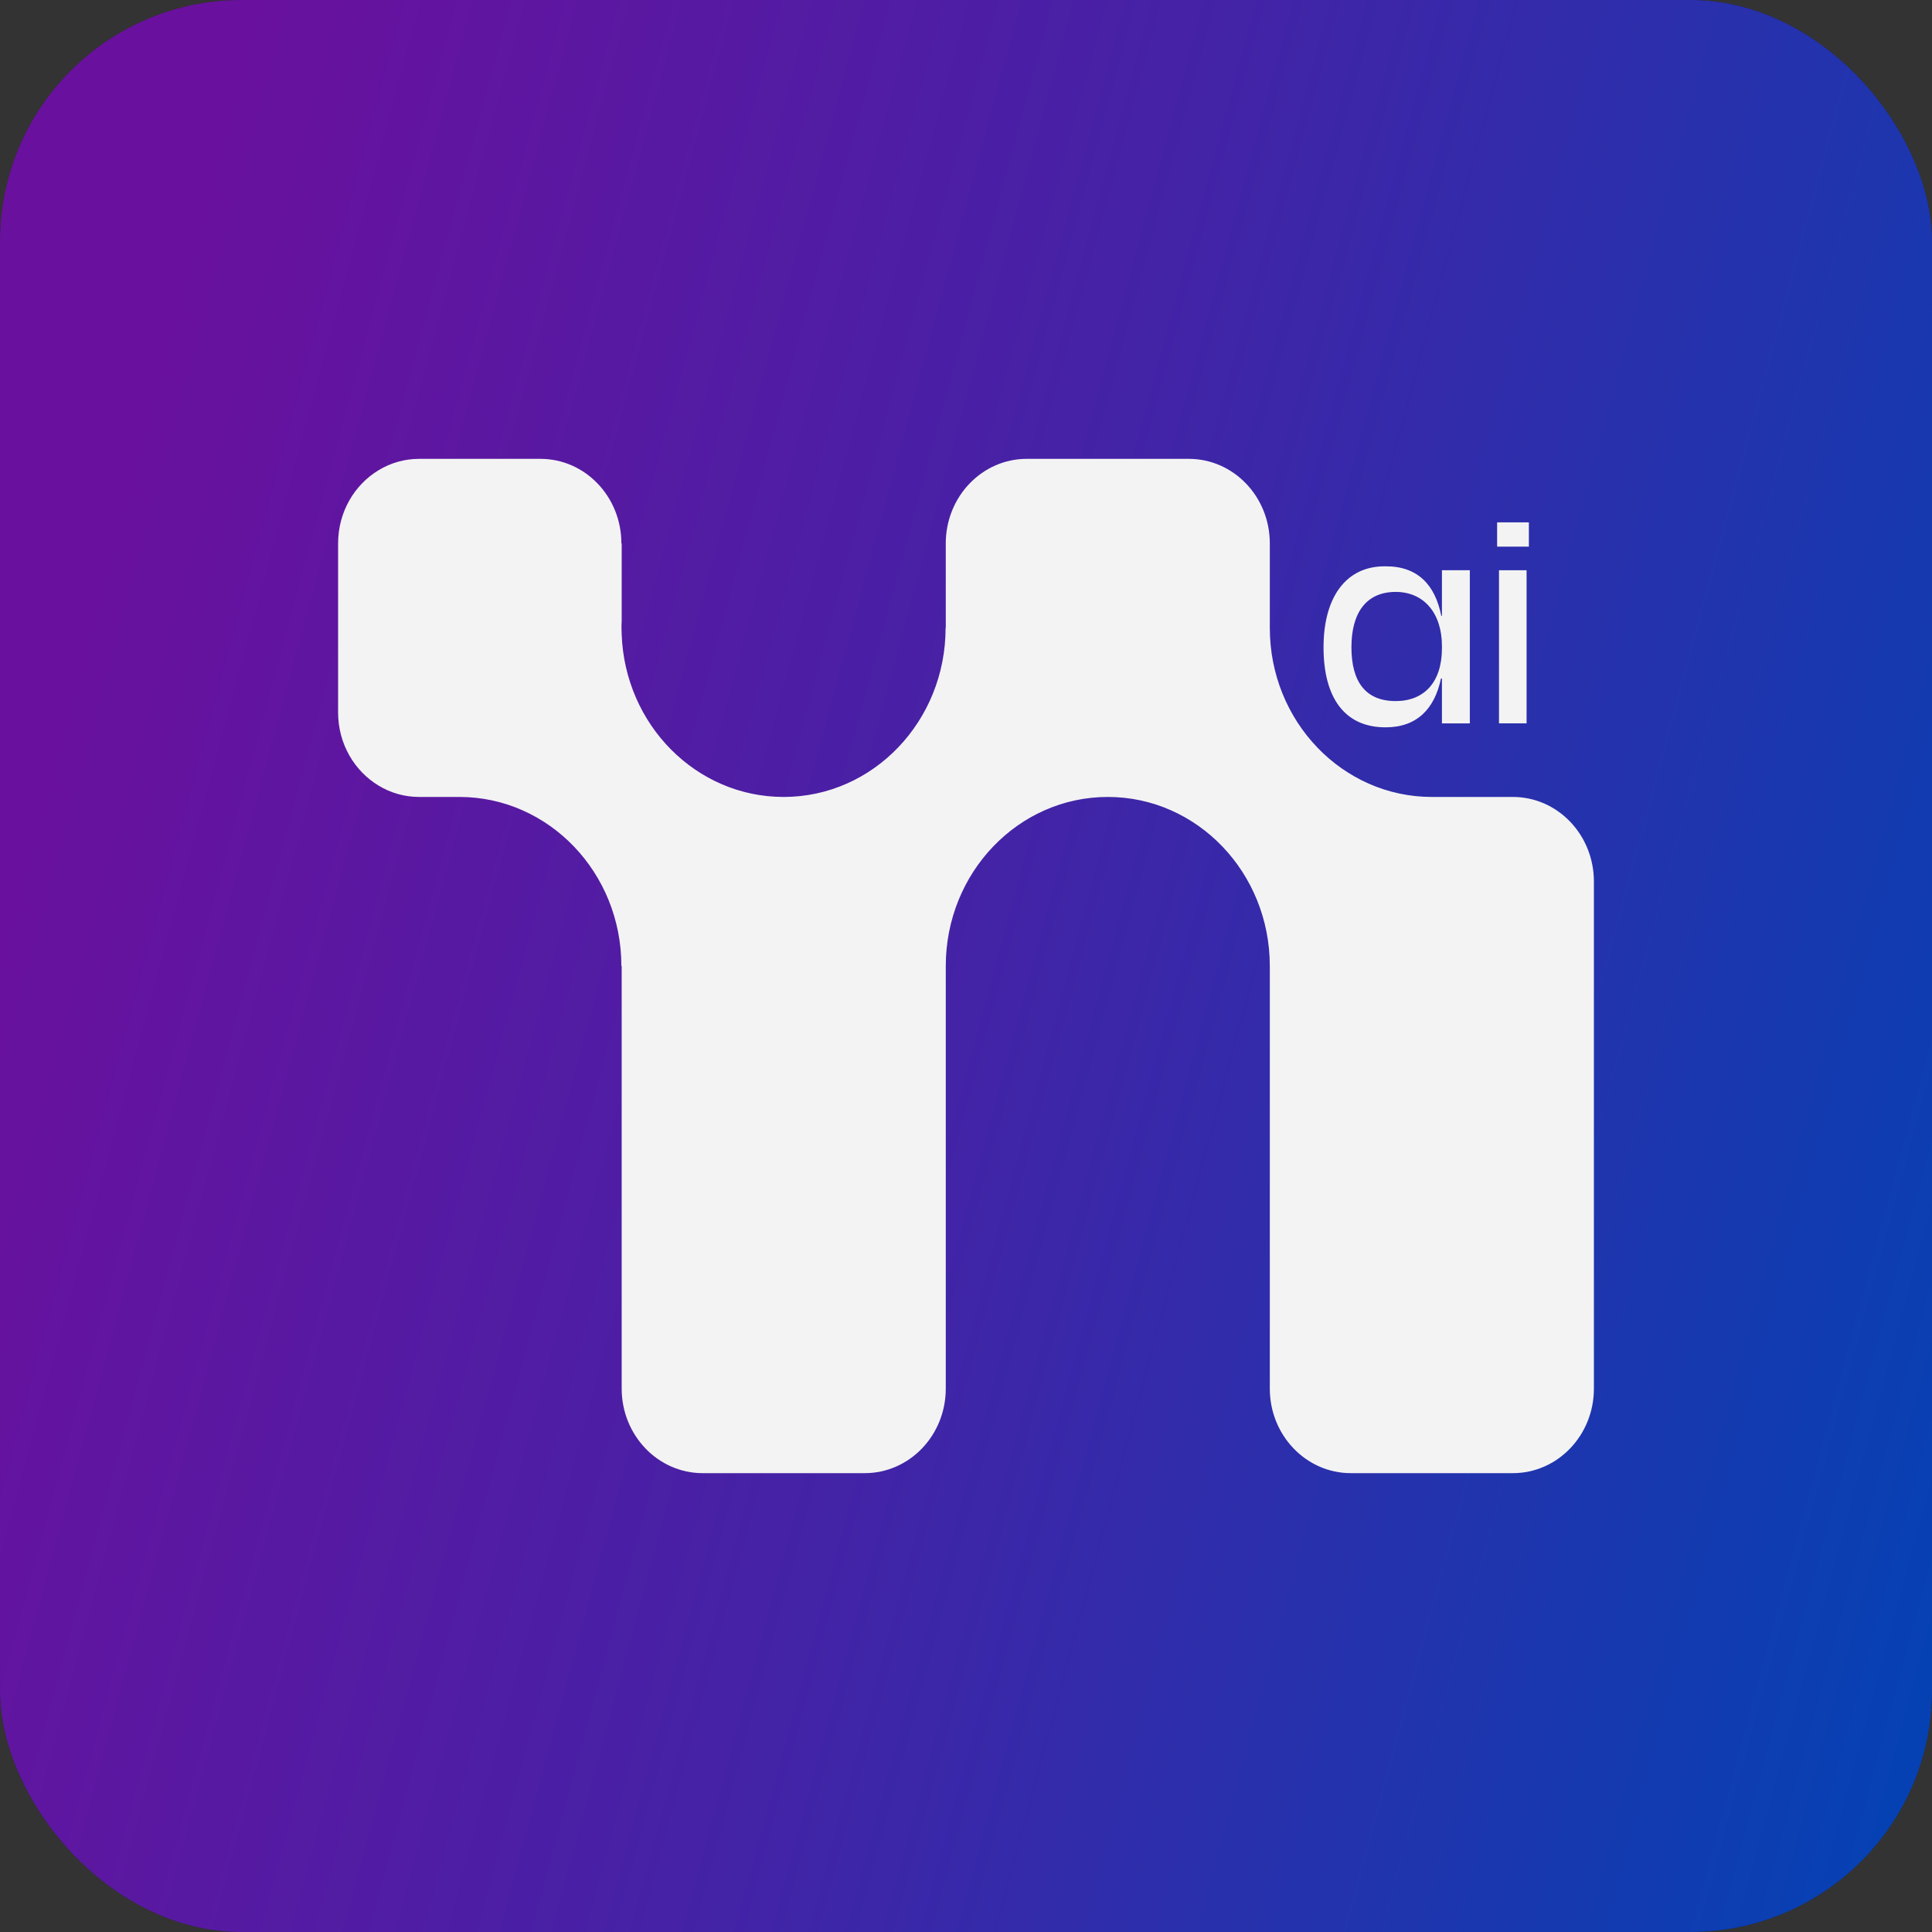
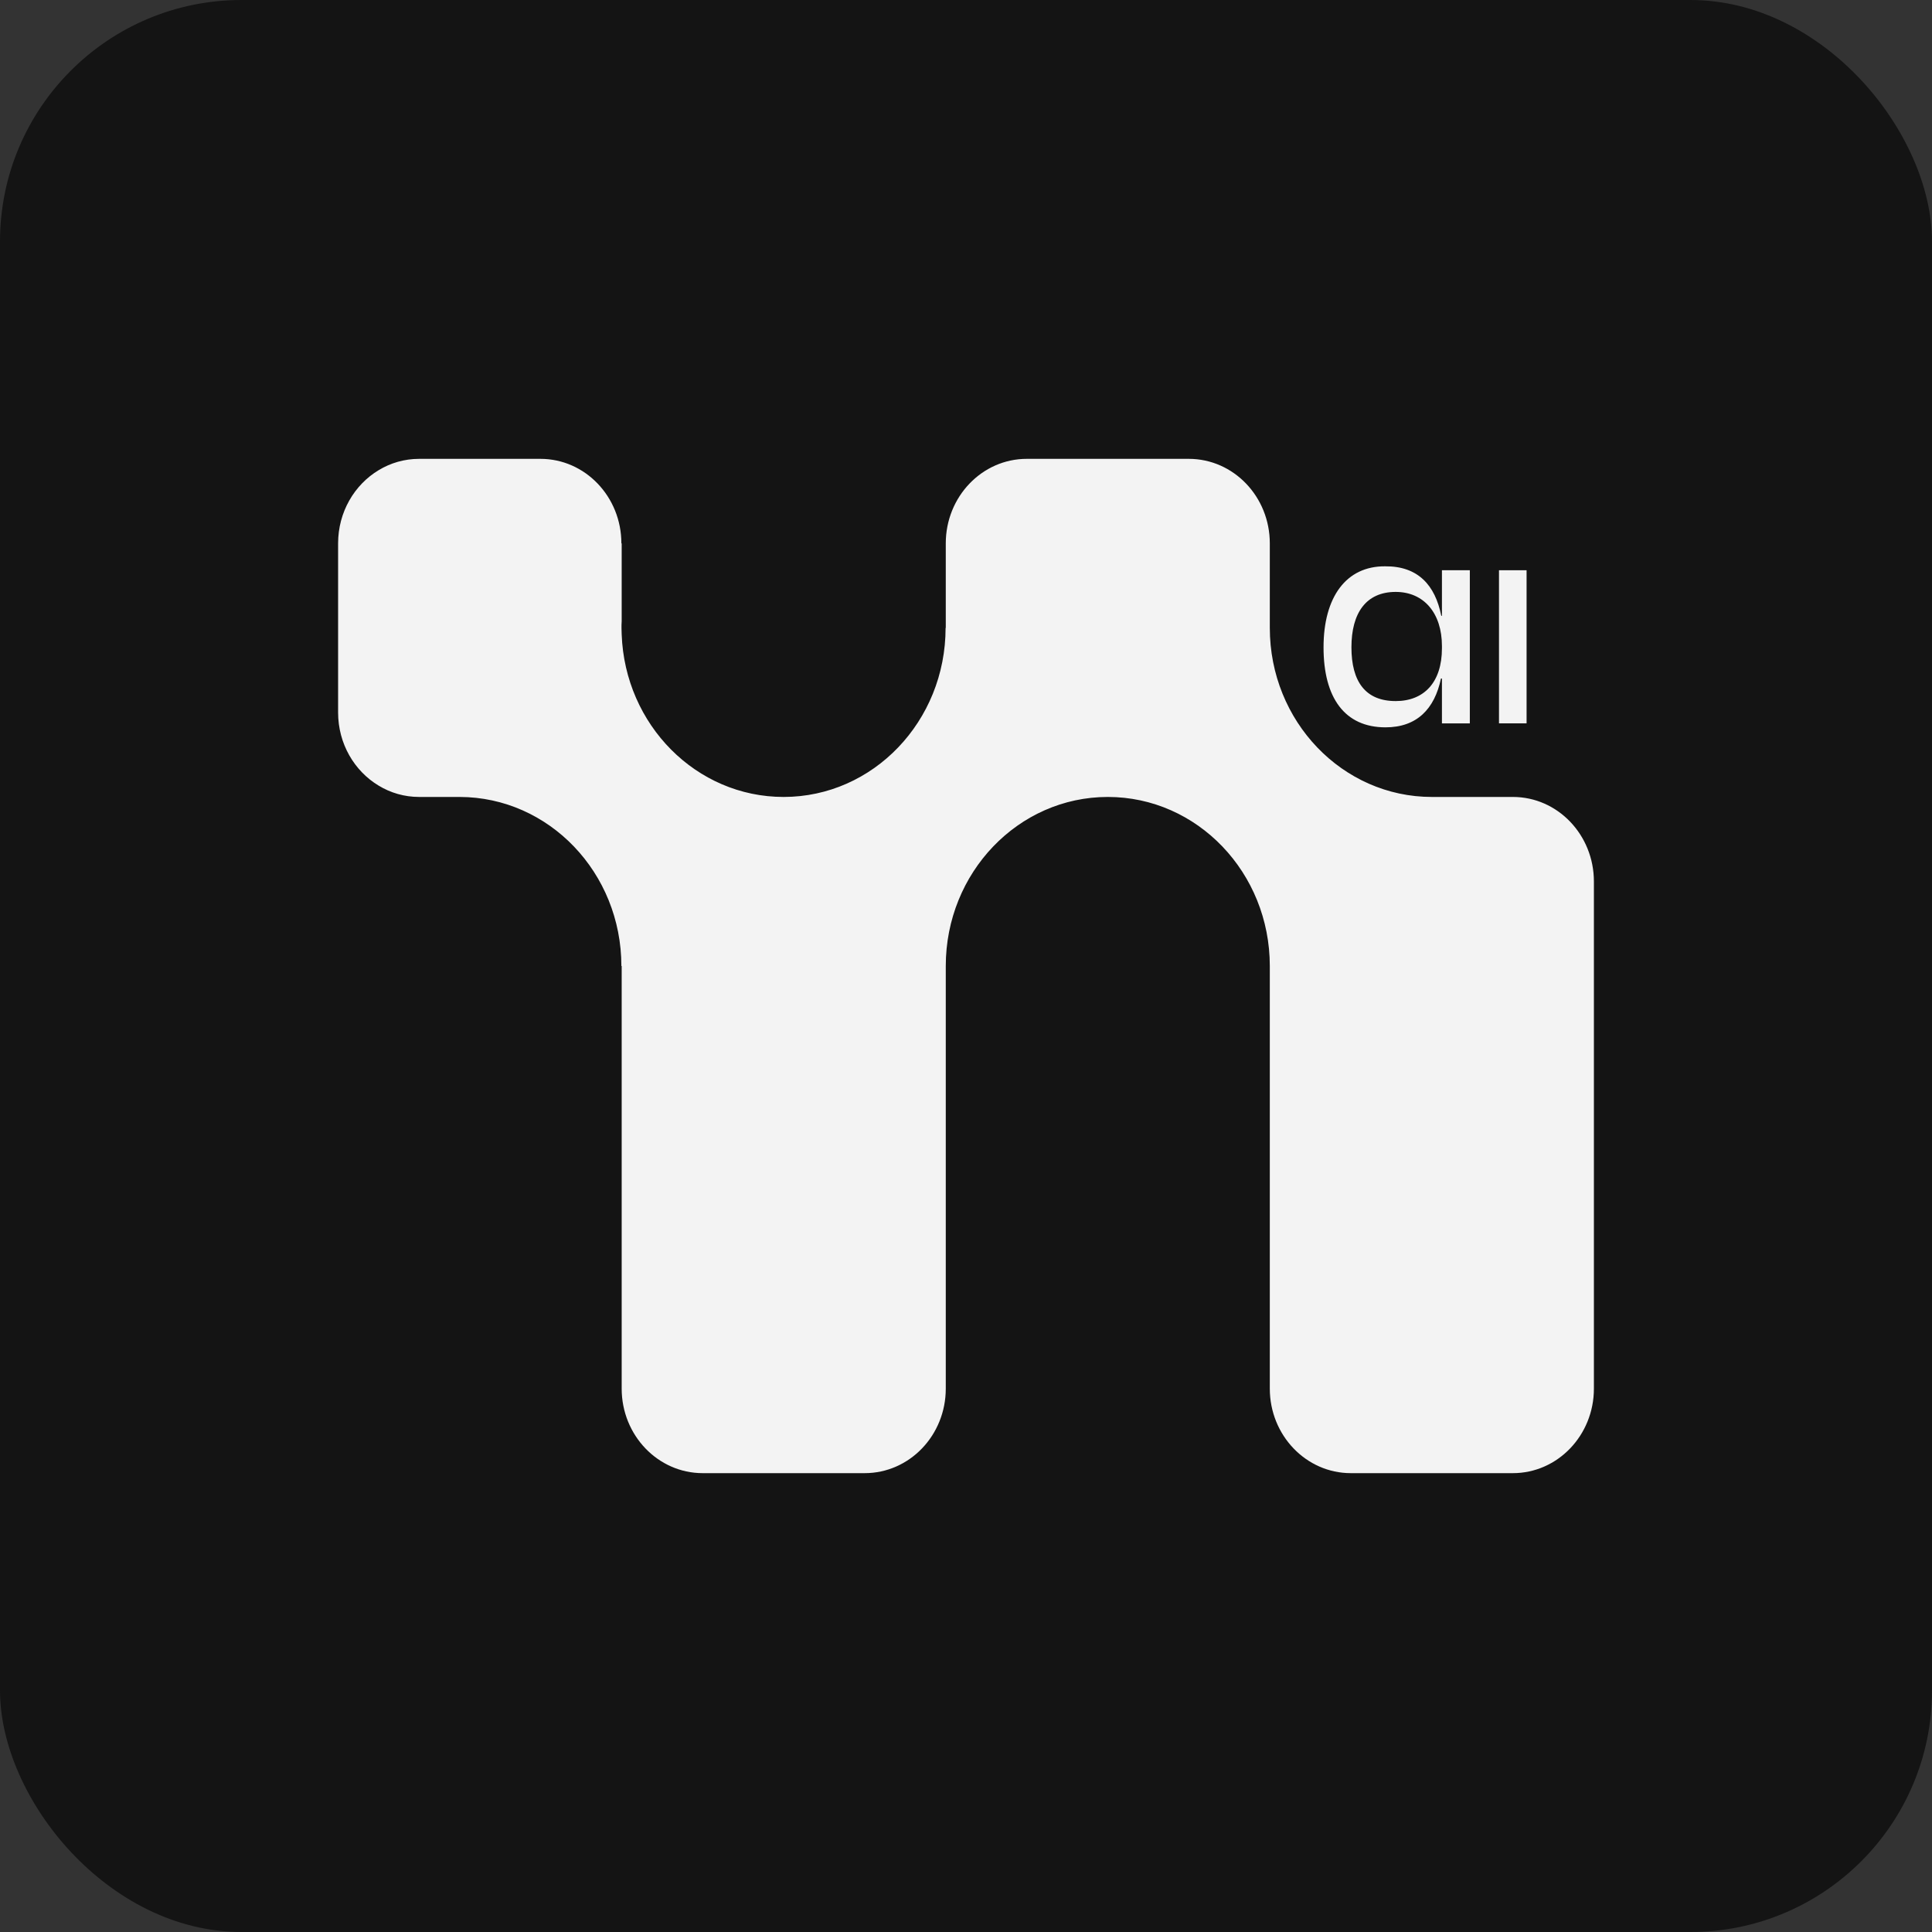
<svg xmlns="http://www.w3.org/2000/svg" width="32" height="32" viewBox="0 0 32 32" fill="none">
  <rect x="0" y="0" width="32" height="32" fill="#333333" stroke="none" />
  <rect width="32" height="32" rx="4" fill="#141414" />
-   <rect width="32" height="32" rx="4" fill="url(#paint0_linear_4410_8225)" fill-opacity="0.68" />
  <g clip-path="url(#clip0_4410_8225)">
    <path d="M25.058 13.2H23.716C22.234 13.2 21.032 11.947 21.032 10.4V9C21.032 8.227 20.432 7.6 19.69 7.6H17.006C16.266 7.6 15.665 8.227 15.665 9V10.4H15.662C15.662 11.946 14.462 13.199 12.981 13.2H12.979C11.531 13.2 10.351 12.005 10.297 10.508C10.295 10.472 10.294 10.436 10.294 10.4C10.294 10.364 10.294 10.328 10.297 10.292V9H10.292C10.292 8.227 9.692 7.6 8.951 7.6H6.942C6.698 7.6 6.468 7.668 6.271 7.788C5.87 8.029 5.6 8.482 5.6 9V11.801C5.6 12.319 5.87 12.771 6.271 13.012C6.468 13.132 6.698 13.2 6.942 13.2H7.613C9.093 13.203 10.292 14.456 10.292 16H10.297V23C10.297 23.773 10.898 24.4 11.639 24.4H14.322C15.064 24.4 15.665 23.773 15.665 23V16C15.665 14.454 16.866 13.2 18.349 13.2C19.831 13.2 21.032 14.454 21.032 16V23C21.032 23.773 21.633 24.4 22.374 24.4H25.058C25.799 24.4 26.4 23.773 26.4 23V14.601C26.4 13.827 25.799 13.2 25.058 13.2Z" fill="#F3F3F3" />
    <path d="M22.948 12.047C23.468 12.047 23.761 11.743 23.867 11.238H23.883V11.982H24.345V9.445H23.883V10.2H23.872C23.771 9.69 23.484 9.375 22.942 9.38C22.299 9.375 21.922 9.886 21.922 10.722C21.922 11.558 22.273 12.047 22.948 12.047V12.047ZM23.117 9.804C23.585 9.804 23.883 10.157 23.883 10.7V10.738C23.883 11.303 23.585 11.612 23.117 11.612C22.618 11.612 22.384 11.292 22.384 10.721C22.384 10.151 22.628 9.804 23.117 9.804Z" fill="#F3F3F3" />
    <path d="M25.285 9.445H24.828V11.981H25.285V9.445Z" fill="#F3F3F3" />
-     <path d="M25.323 8.652H24.797V9.054H25.323V8.652Z" fill="#F3F3F3" />
+     <path d="M25.323 8.652V9.054H25.323V8.652Z" fill="#F3F3F3" />
  </g>
  <defs>
    <linearGradient id="paint0_linear_4410_8225" x1="3.14627e-08" y1="16" x2="32.673" y2="24.83" gradientUnits="userSpaceOnUse">
      <stop stop-color="#9110E0" />
      <stop offset="0.47" stop-color="#592BEC" />
      <stop offset="1" stop-color="#0057FF" />
    </linearGradient>
    <clipPath id="clip0_4410_8225">
      <rect width="20.8" height="16.8" fill="white" transform="translate(5.6 7.6)" />
    </clipPath>
  </defs>
</svg>